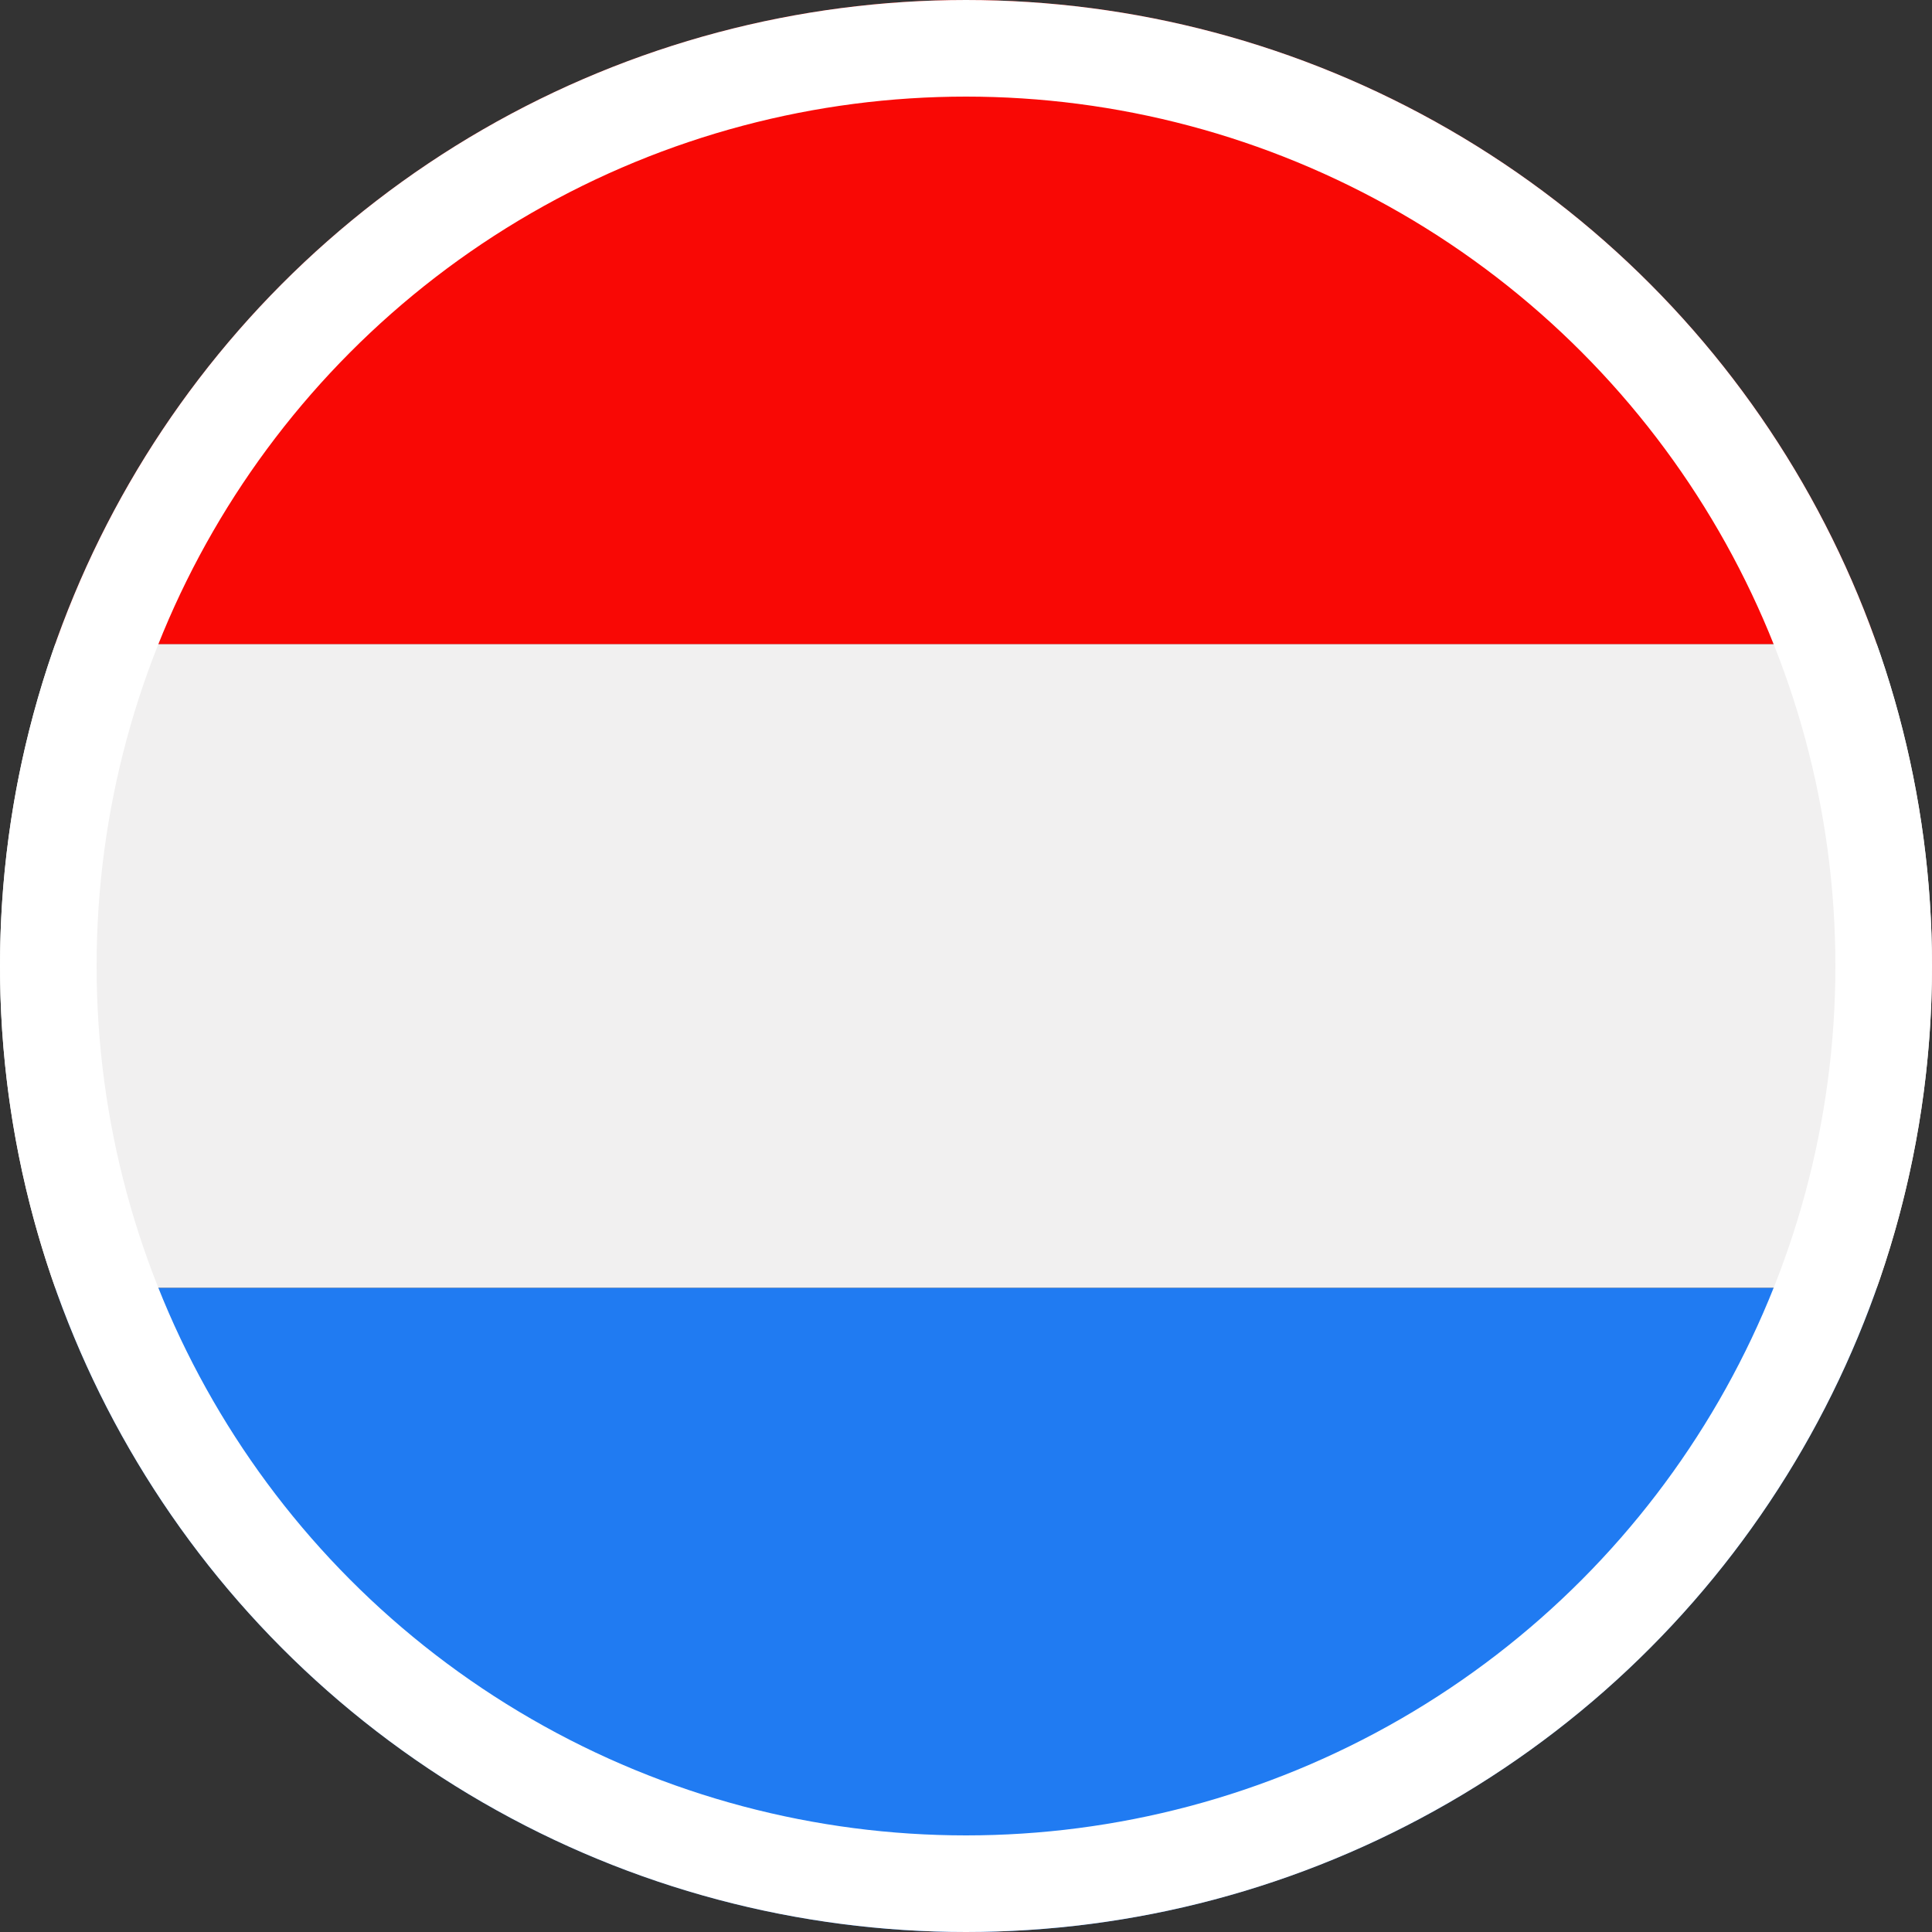
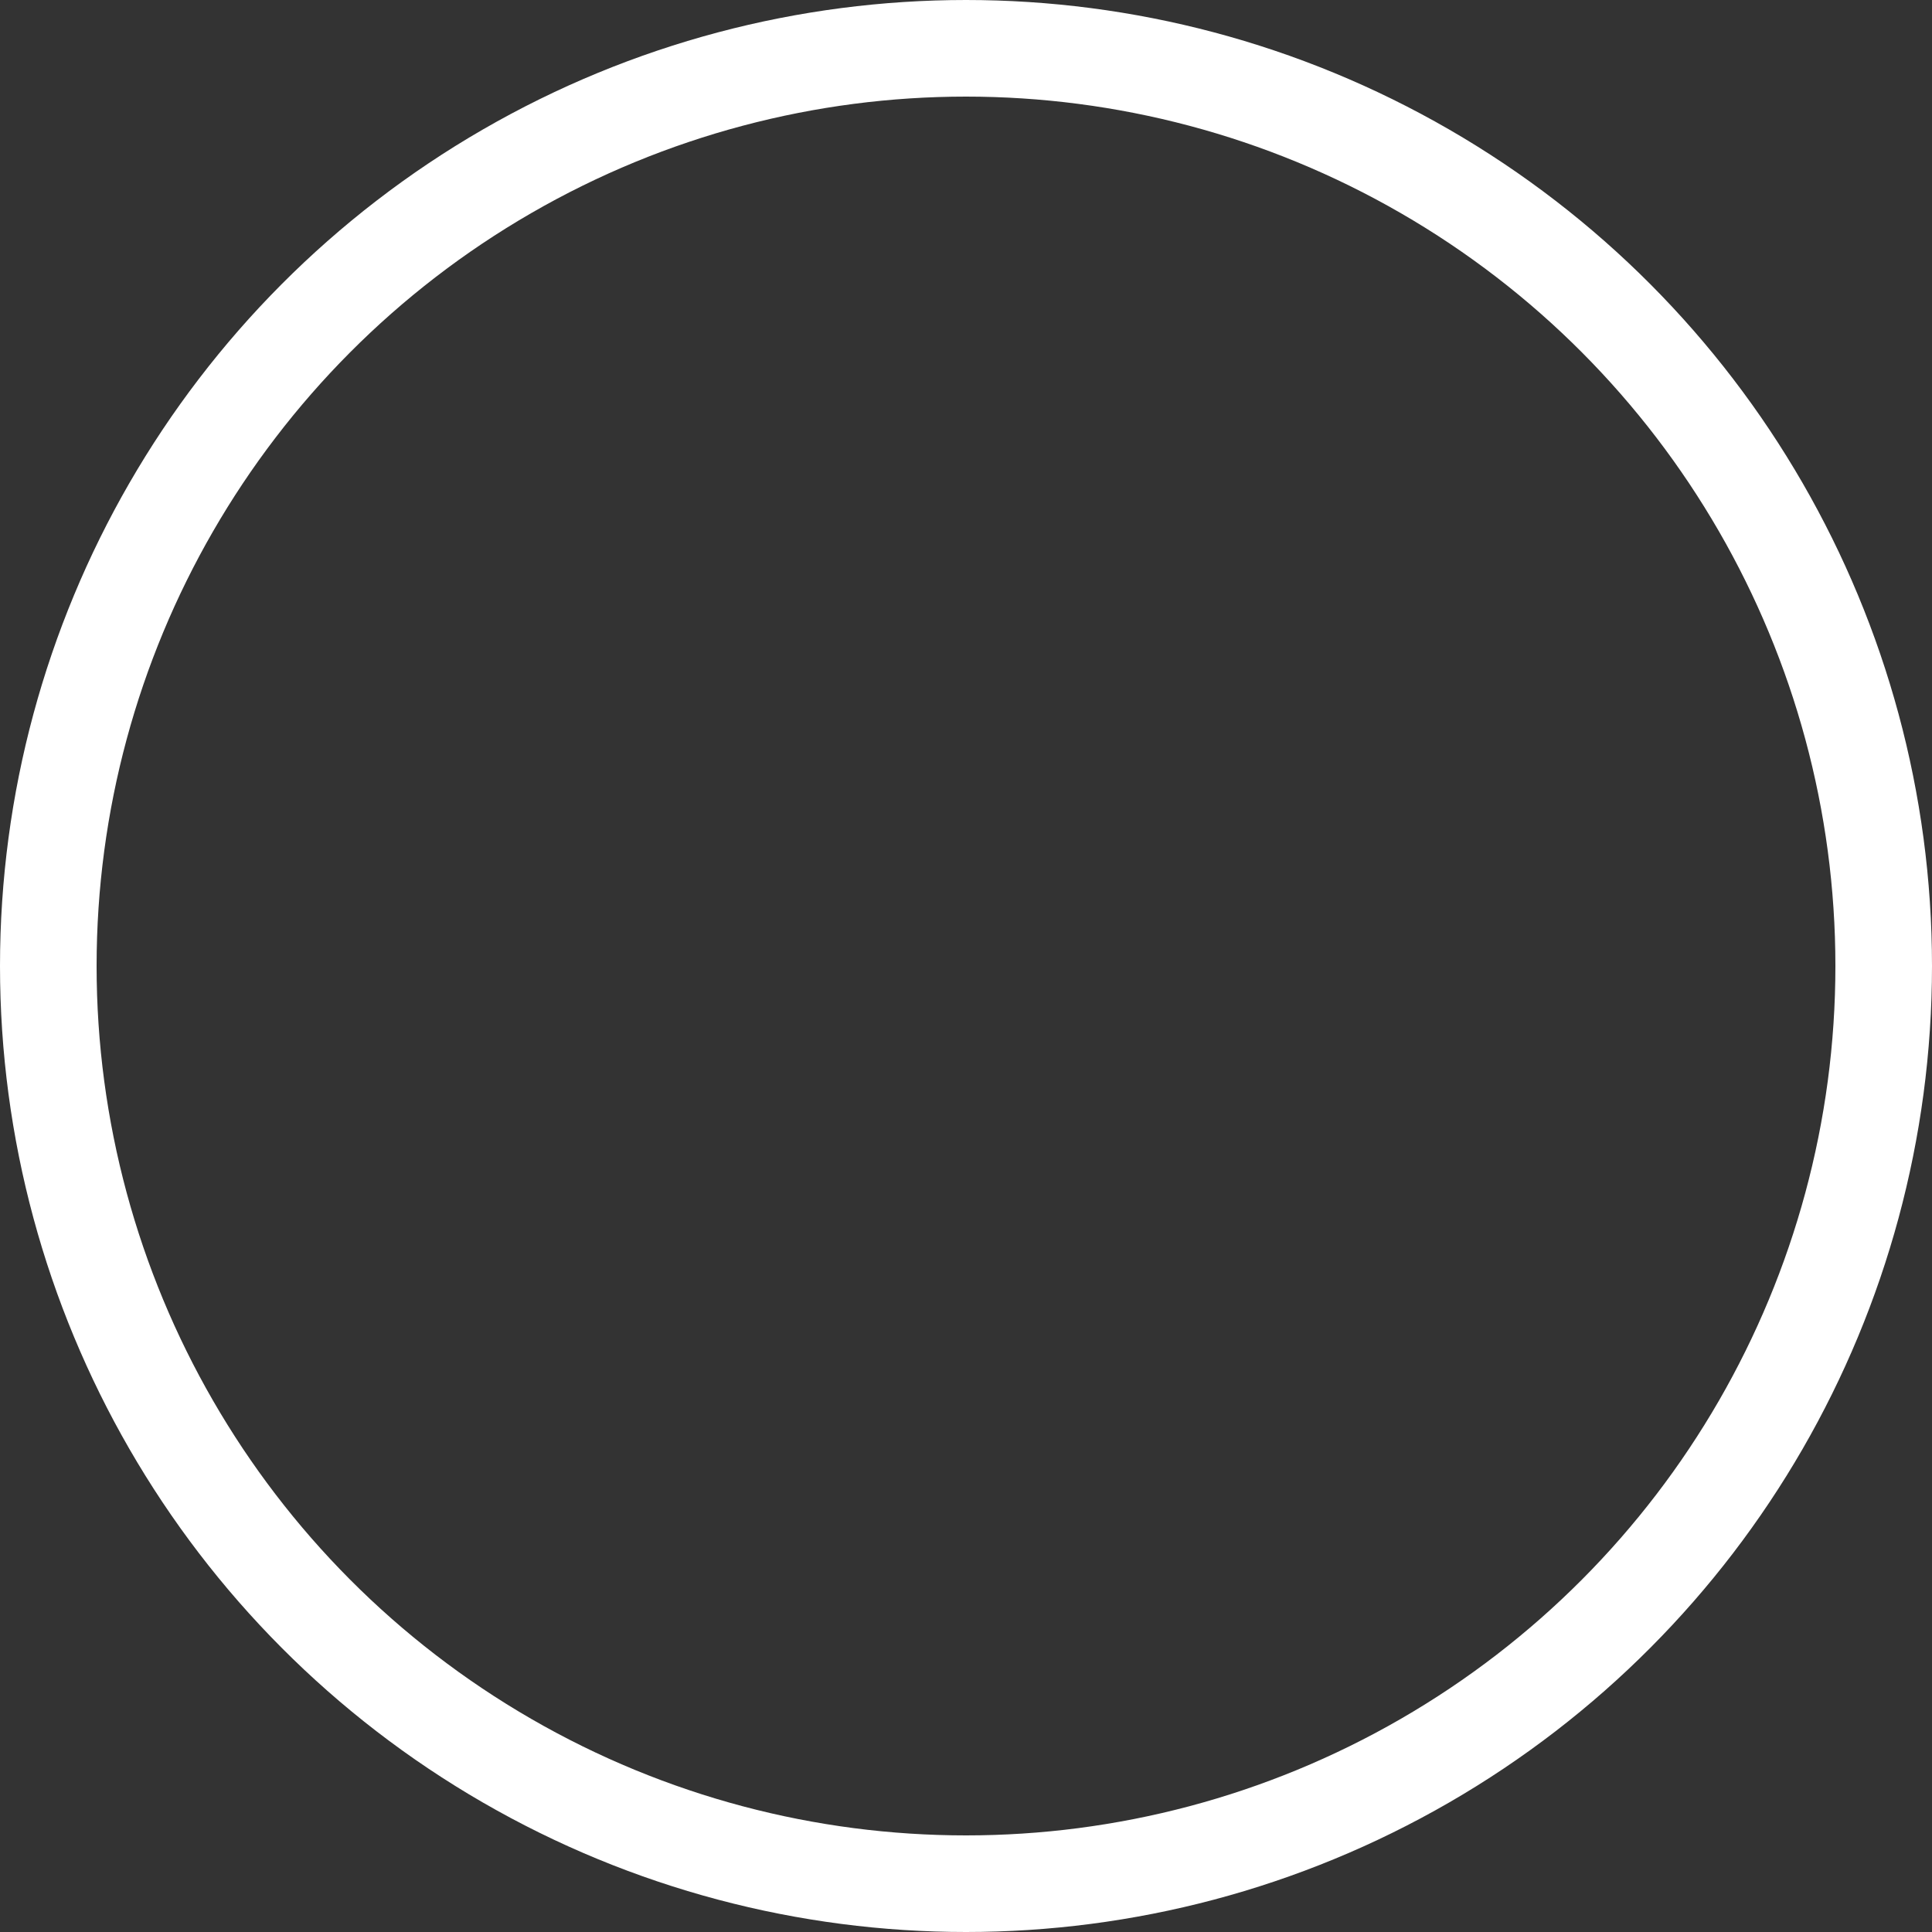
<svg xmlns="http://www.w3.org/2000/svg" width="20" height="20" viewBox="0 0 20 20">
  <rect x="0" y="0" width="20" height="20" fill="#333333" stroke="none" />
  <defs>
    <clipPath id="clip-path">
-       <path id="Path_54108" data-name="Path 54108" d="M24.171,0a10,10,0,1,0,10,10A10,10,0,0,0,24.171,0Z" transform="translate(-14.171 0)" fill="none" />
-     </clipPath>
+       </clipPath>
  </defs>
  <g id="NL" transform="translate(-79 -10)">
    <g id="Group_40794" data-name="Group 40794" transform="translate(79 10)">
      <g id="Group_40792" data-name="Group 40792" transform="translate(0 0)" clip-path="url(#clip-path)">
-         <rect id="Rectangle_13792" data-name="Rectangle 13792" width="29.999" height="6.667" transform="translate(-5 6.666)" fill="#f1f0f0" />
-         <rect id="Rectangle_13793" data-name="Rectangle 13793" width="29.999" height="6.667" transform="translate(-5 13.333)" fill="#207bf2" />
-         <rect id="Rectangle_13794" data-name="Rectangle 13794" width="29.999" height="6.667" transform="translate(-5 0)" fill="#f90805" />
-       </g>
+         </g>
    </g>
    <g id="Ellipse_43" data-name="Ellipse 43" transform="translate(79 10)" fill="none" stroke="#fff" stroke-width="1">
      <circle cx="10" cy="10" r="10" stroke="none" />
      <circle cx="10" cy="10" r="9.5" fill="none" />
    </g>
  </g>
</svg>